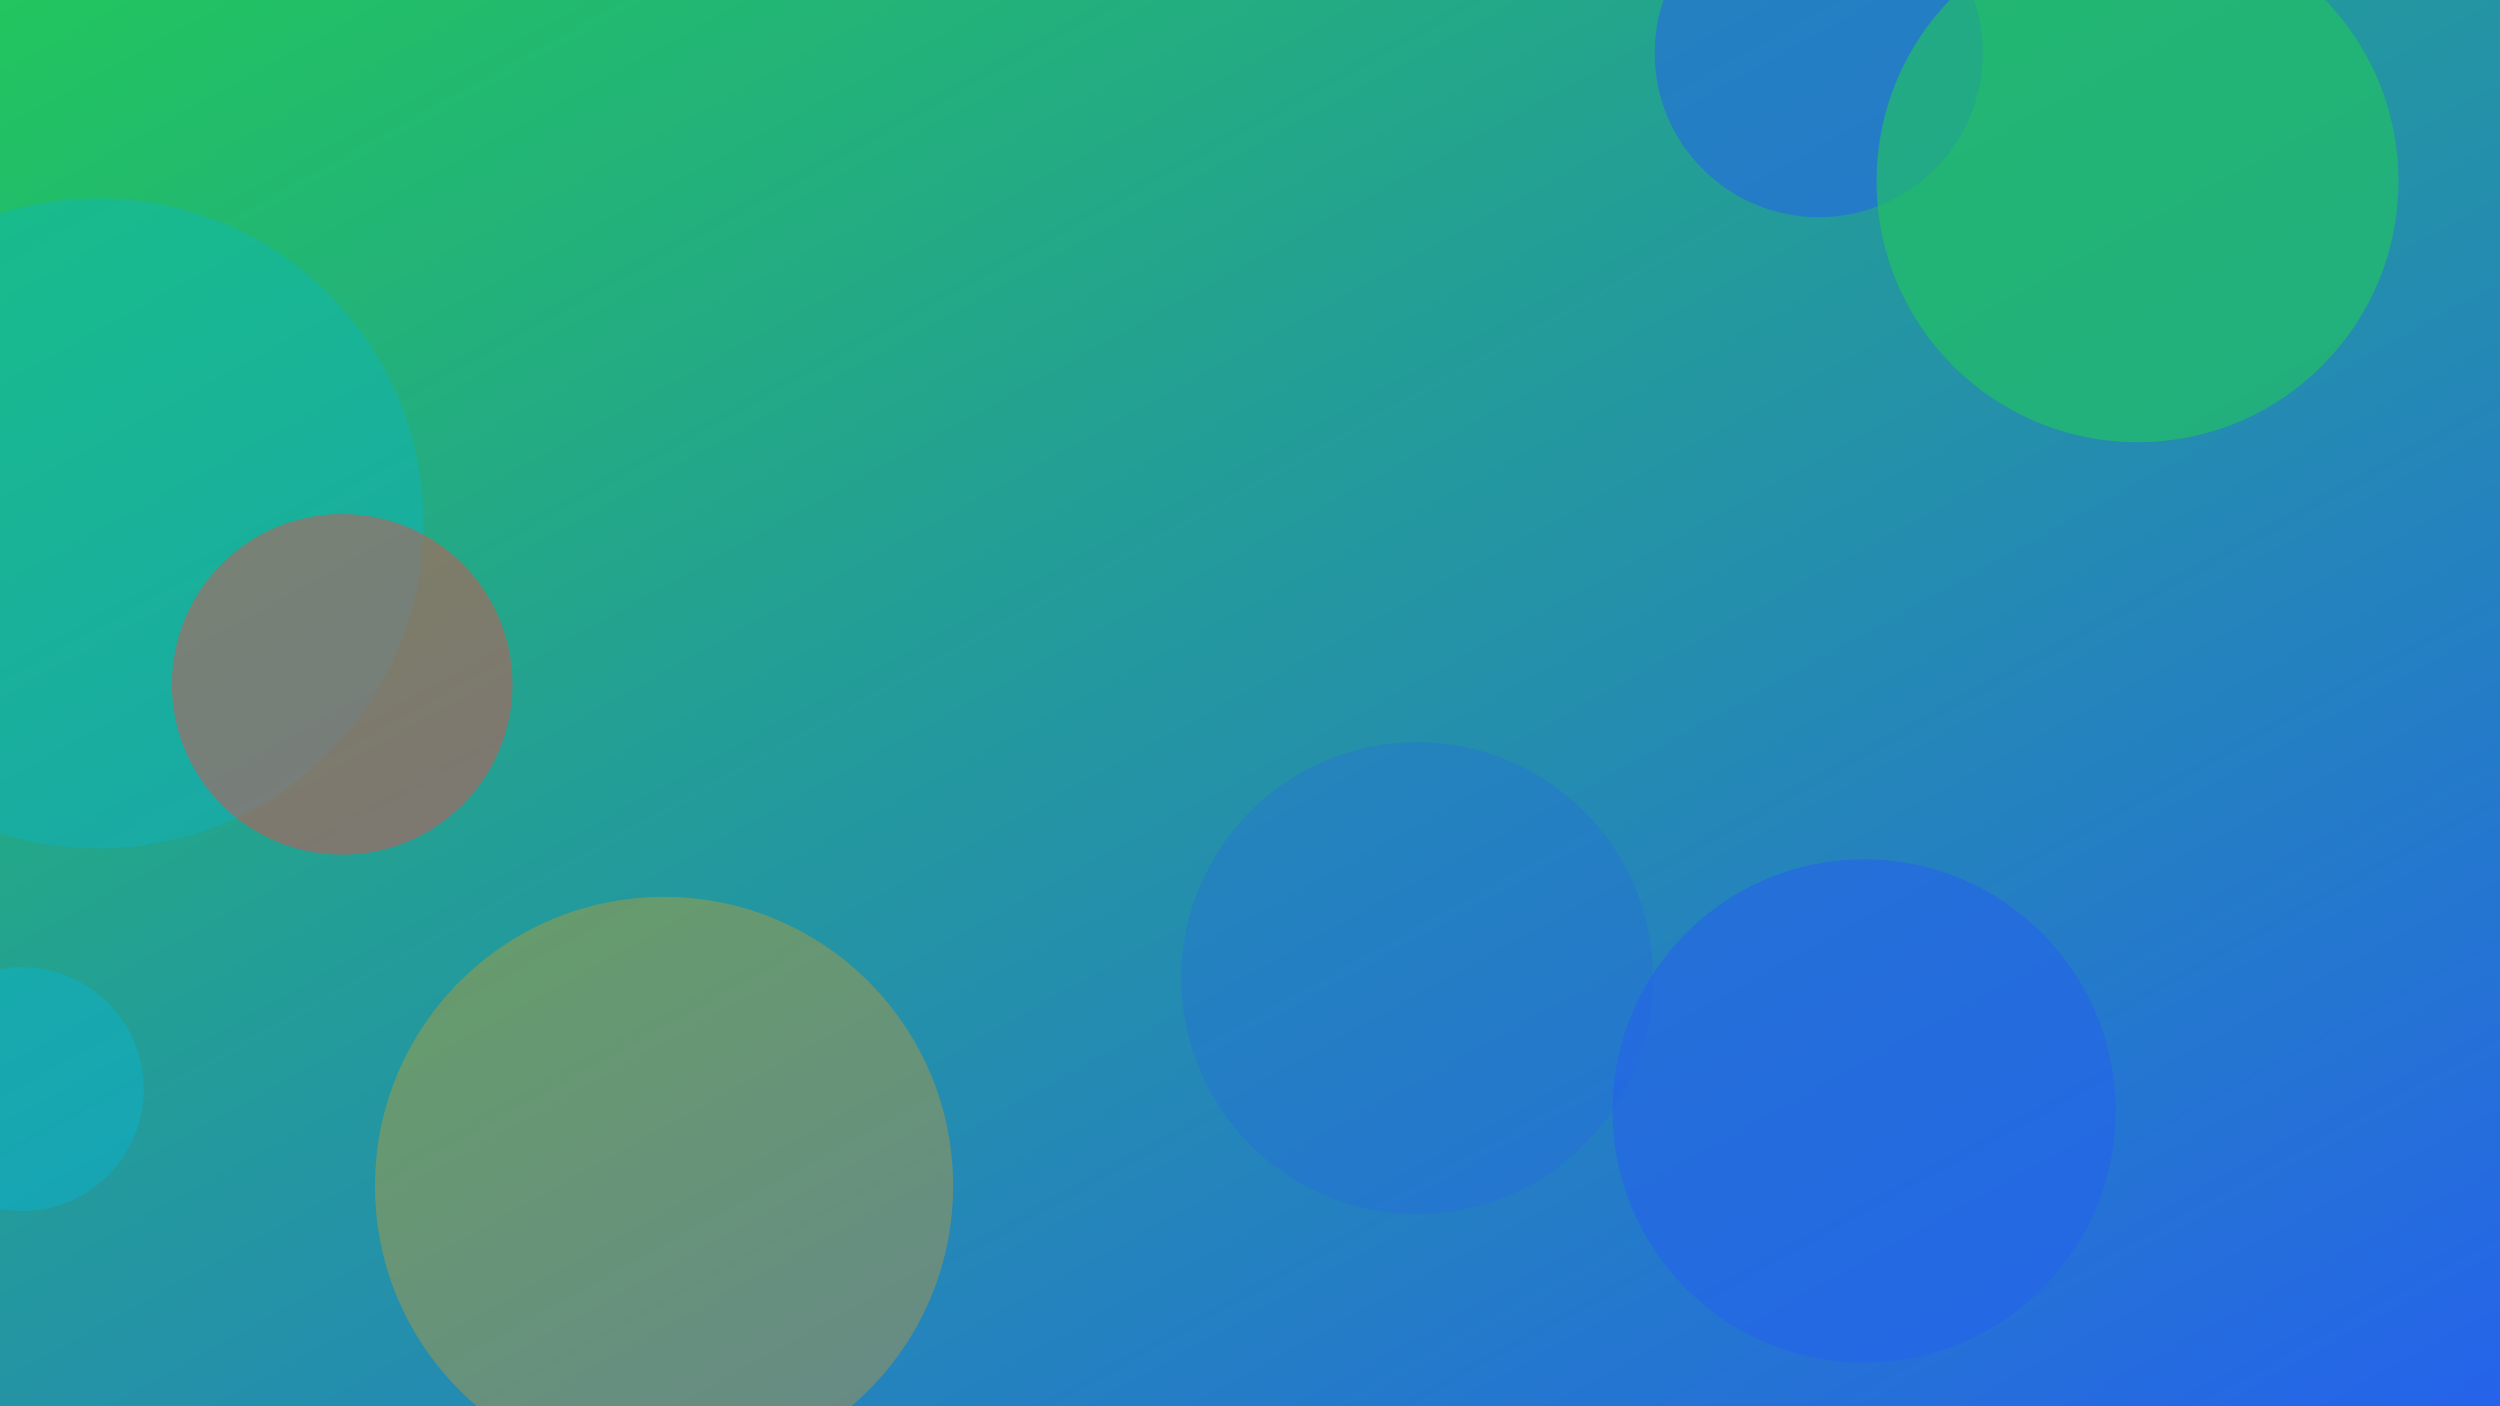
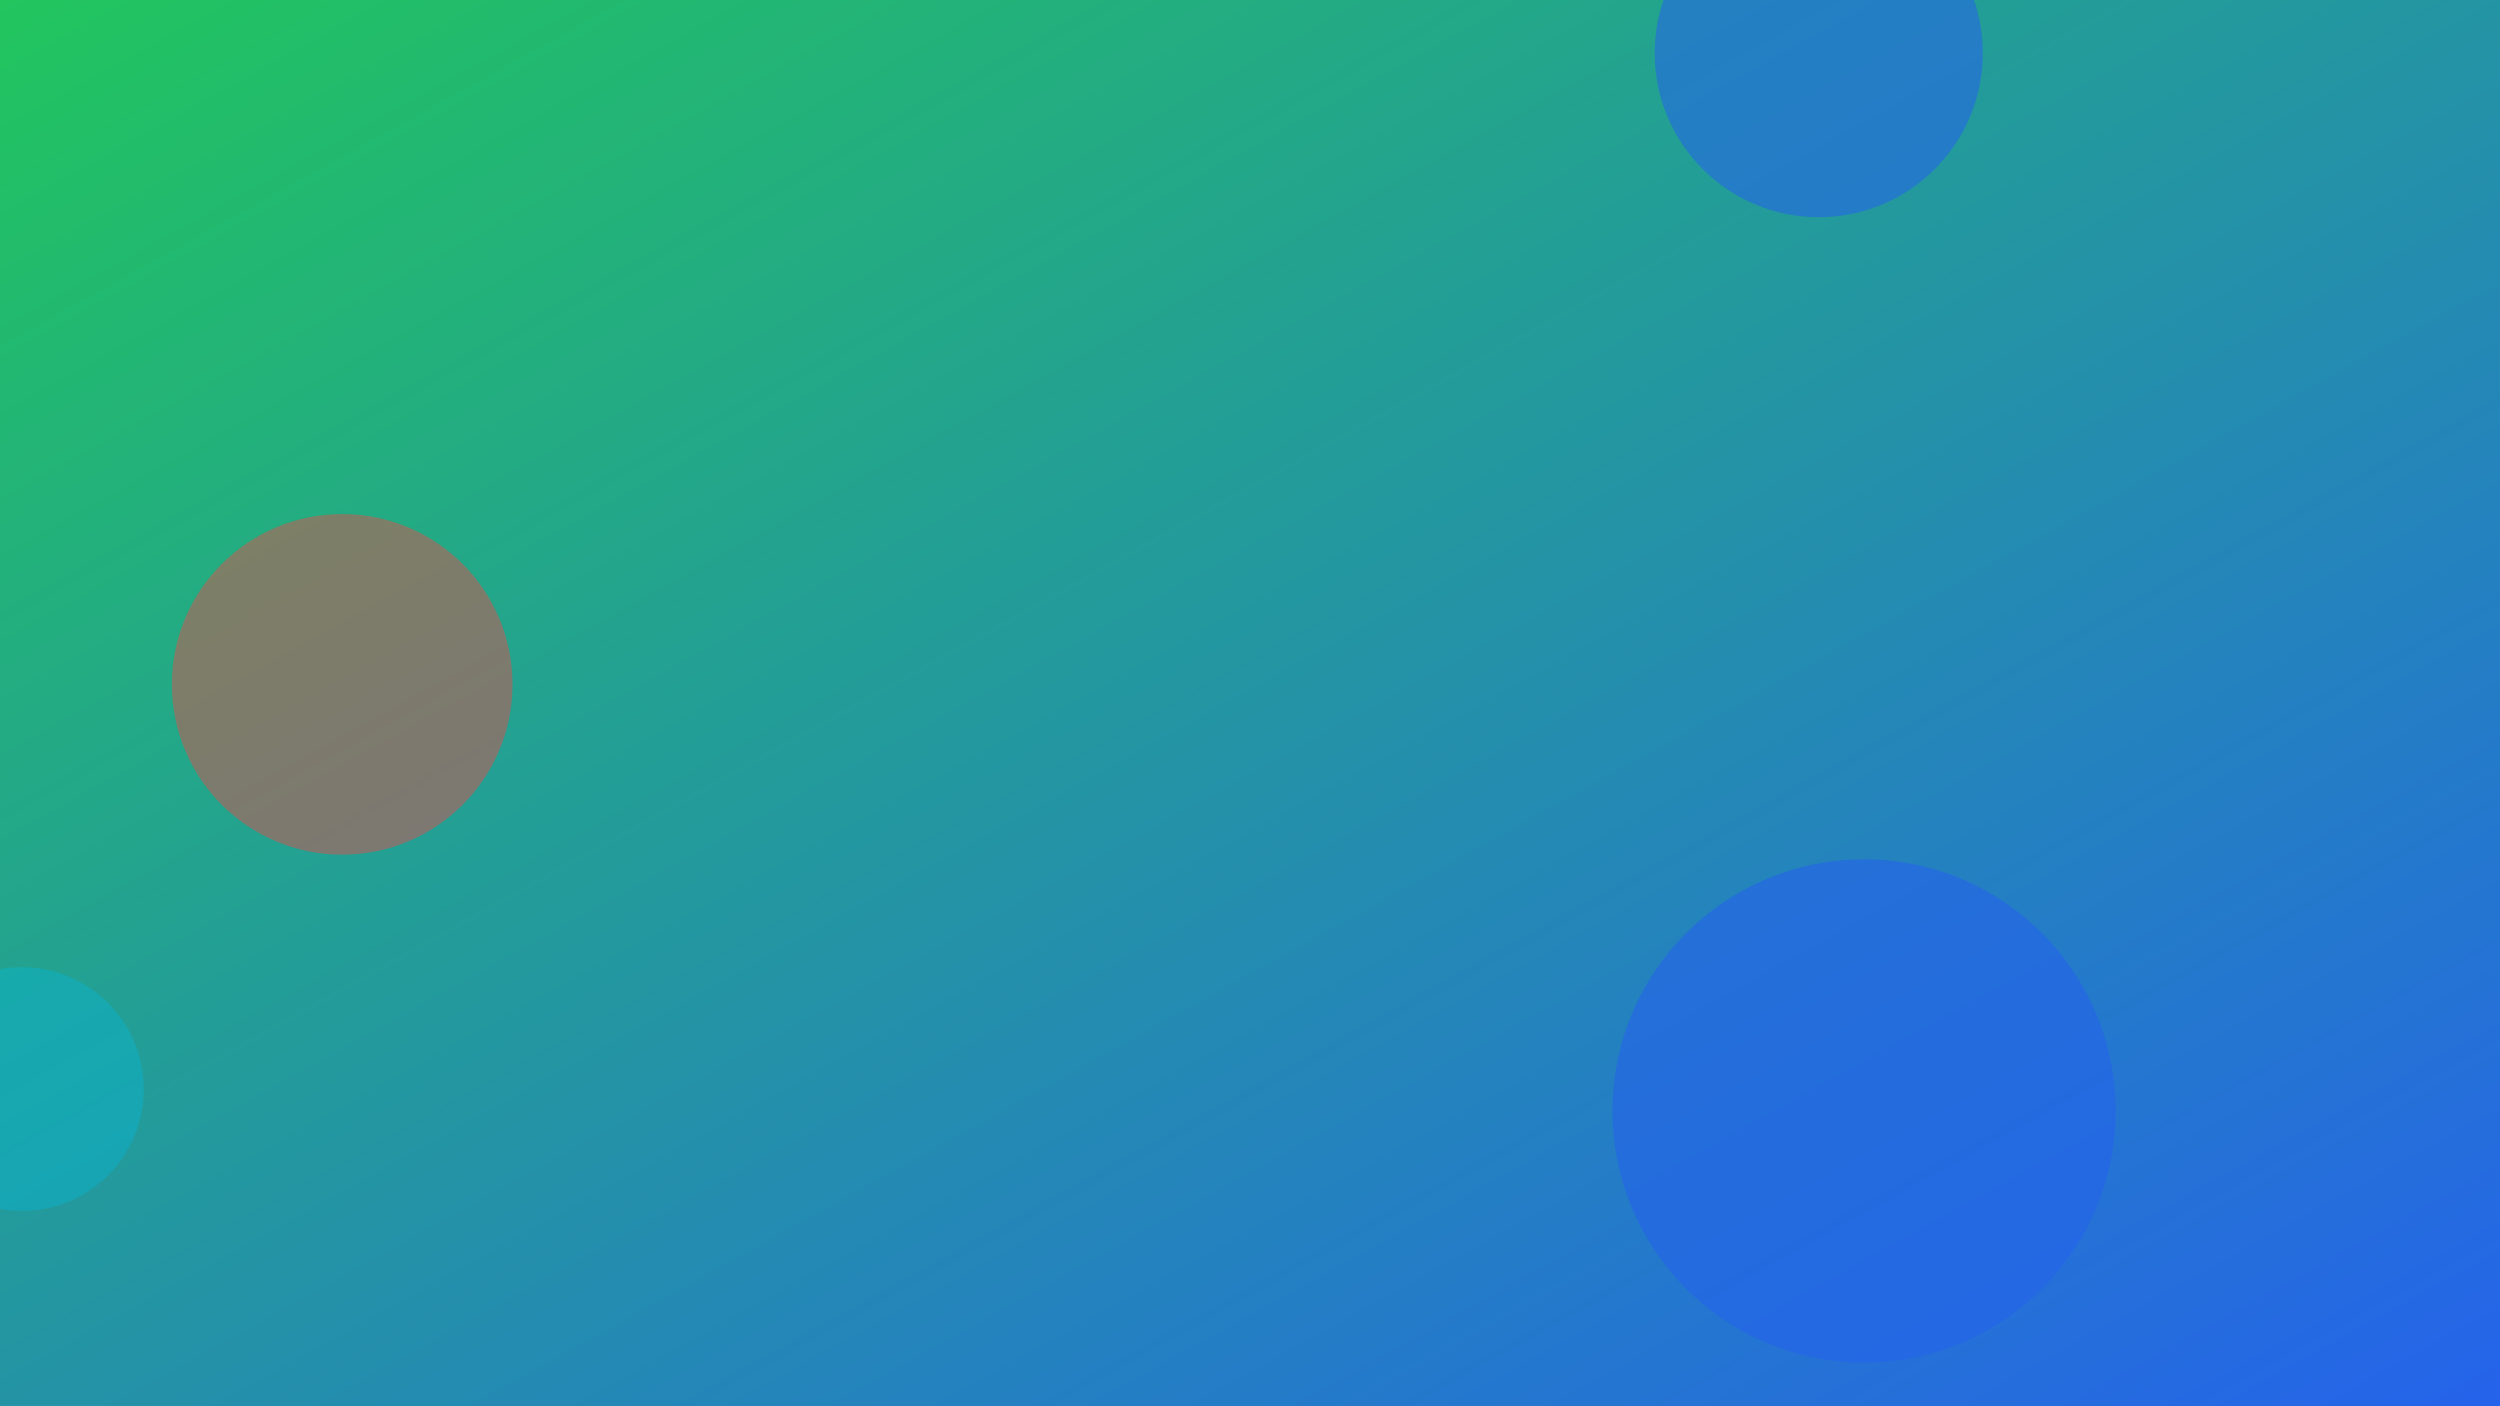
<svg xmlns="http://www.w3.org/2000/svg" width="1600" height="900" viewBox="0 0 1600 900" role="img" aria-labelledby="title">
  <title>Printmaking at Home: Linocut Without the Mess — illustration 2</title>
  <defs>
    <linearGradient id="gmlnbbx" x1="0" y1="0" x2="1" y2="1">
      <stop offset="0%" stop-color="#22c55e" />
      <stop offset="100%" stop-color="#2563eb" />
    </linearGradient>
    <filter id="blur">
      <feGaussianBlur in="SourceGraphic" stdDeviation="30" />
    </filter>
  </defs>
  <rect width="100%" height="100%" fill="url(#gmlnbbx)" />
  <g filter="url(#blur)">
-     <circle cx="63" cy="335" r="208" fill="#06b6d4" opacity="0.32" />
    <circle cx="1164" cy="34" r="105" fill="#2563eb" opacity="0.55" />
    <circle cx="219" cy="438" r="109" fill="#ef4444" opacity="0.44" />
-     <circle cx="907" cy="626" r="151" fill="#2563eb" opacity="0.26" />
-     <circle cx="1368" cy="116" r="167" fill="#22c55e" opacity="0.63" />
    <circle cx="1193" cy="711" r="161" fill="#2563eb" opacity="0.59" />
    <circle cx="14" cy="697" r="78" fill="#06b6d4" opacity="0.41" />
-     <circle cx="425" cy="759" r="185" fill="#f59e0b" opacity="0.32" />
  </g>
</svg>